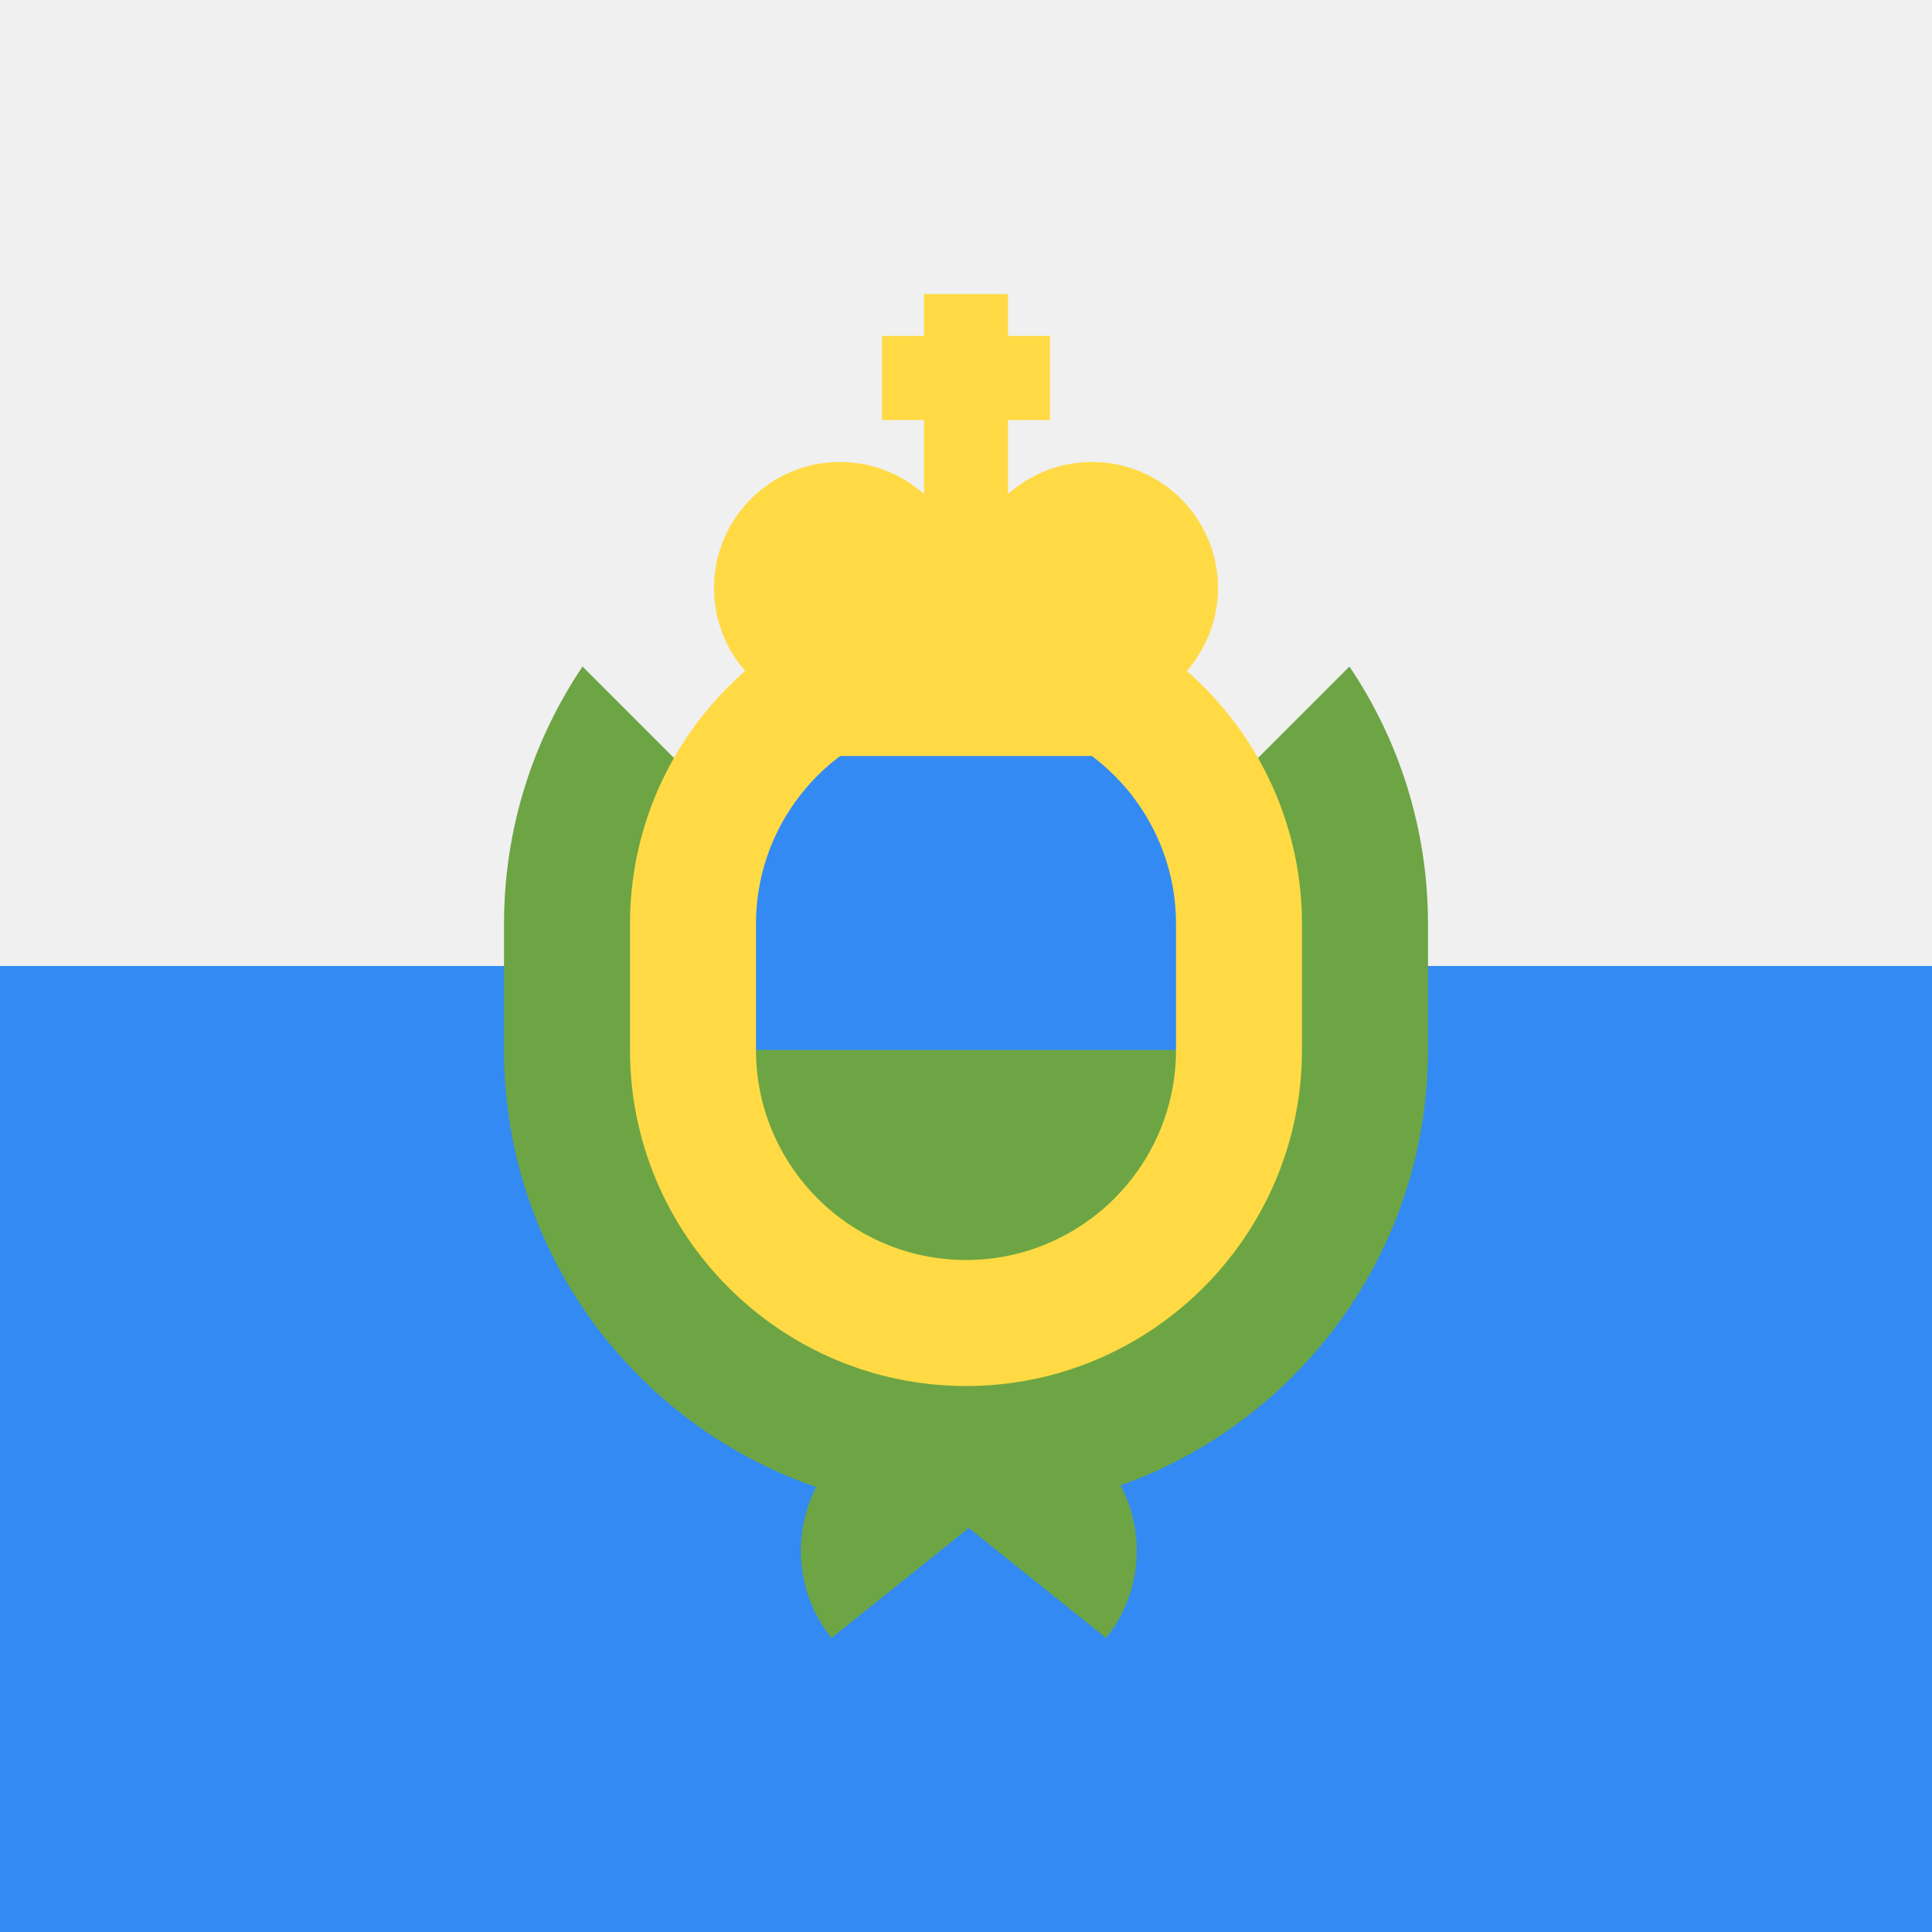
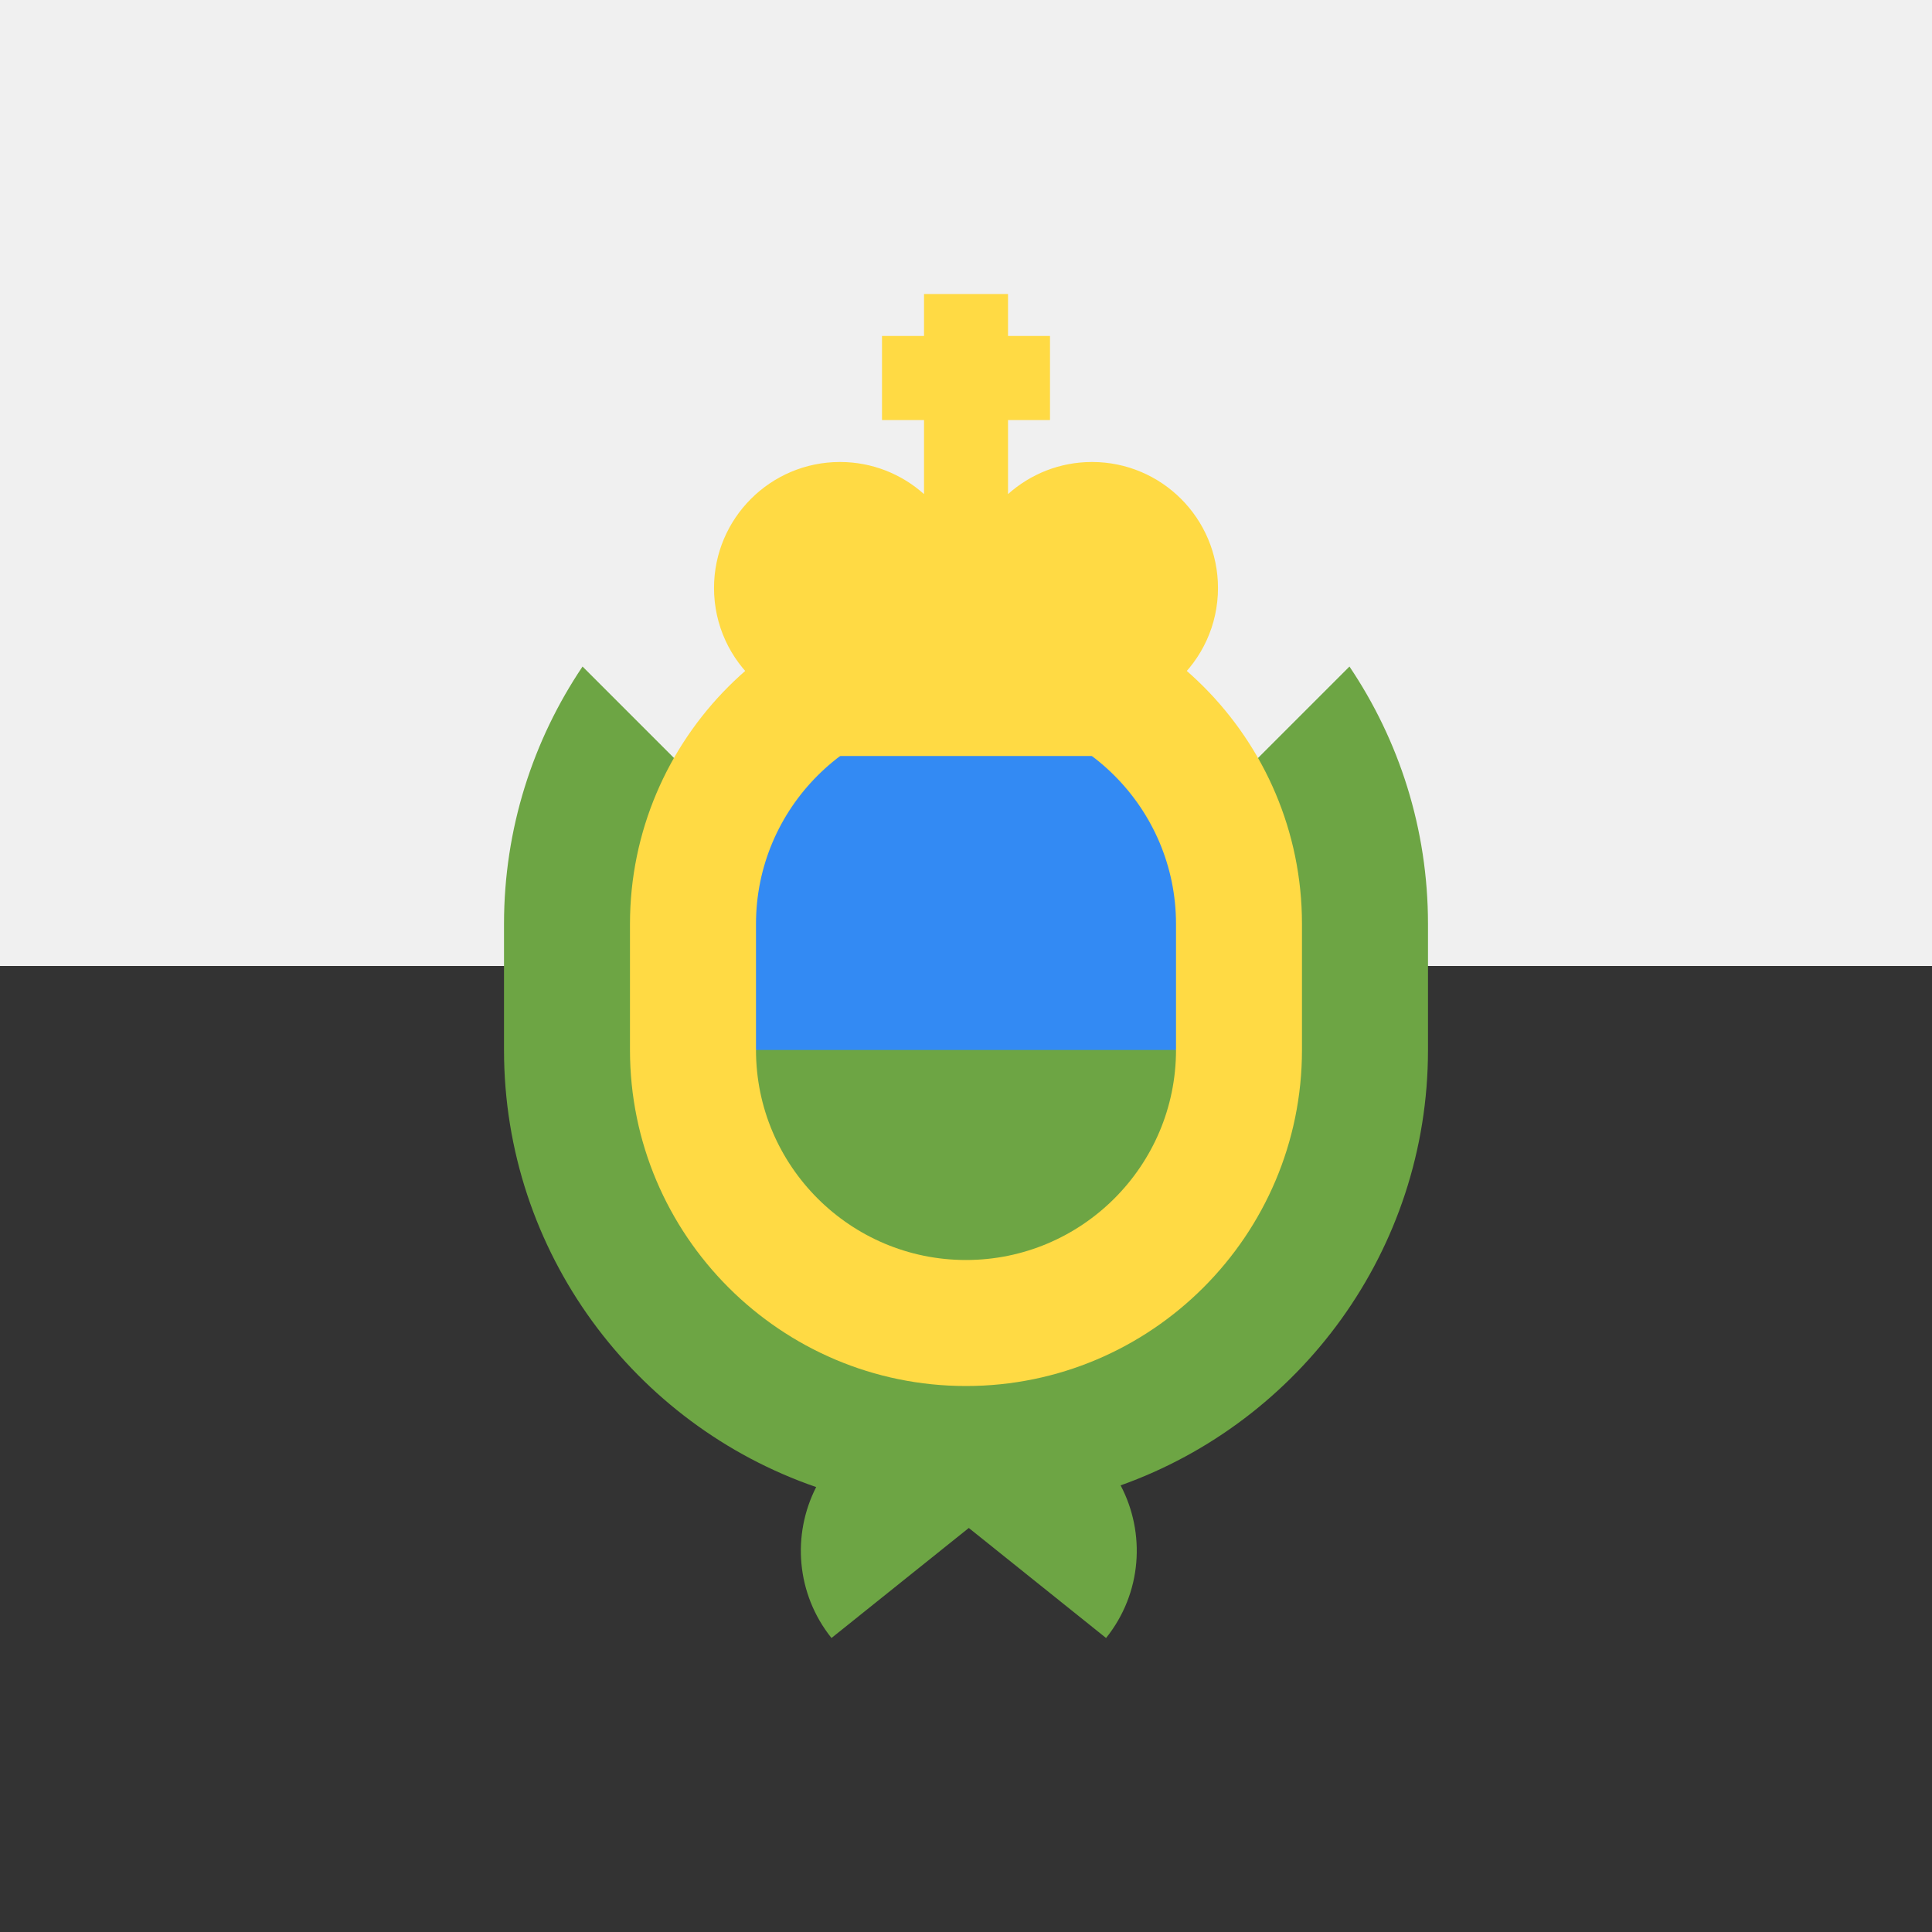
<svg xmlns="http://www.w3.org/2000/svg" width="40" height="40" viewBox="0 0 40 40" fill="none">
  <rect x="0" y="0" width="40" height="40" fill="#333333" stroke="none" />
-   <rect y="20" width="40" height="20" fill="#338AF3" />
  <rect width="40" height="20" fill="#F0F0F0" />
  <path d="M27.939 13.8L20 21.739L12.061 13.8C11.035 15.324 10.435 17.159 10.435 19.13V21.739C10.435 25.928 13.142 29.496 16.898 30.788C16.396 31.77 16.481 32.996 17.215 33.913C18.191 33.131 19.201 32.322 20.058 31.635C20.915 32.322 21.925 33.131 22.9 33.913C23.644 32.985 23.722 31.741 23.201 30.753C26.906 29.433 29.565 25.891 29.565 21.739V19.13C29.565 17.159 28.965 15.324 27.939 13.8Z" fill="#6DA544" />
  <path d="M20 28.696C16.164 28.696 13.043 25.575 13.043 21.739V19.13C13.043 15.295 16.164 12.174 20 12.174C23.836 12.174 26.956 15.295 26.956 19.13V21.739C26.956 25.575 23.836 28.696 20 28.696Z" fill="#FFDA44" />
  <path d="M24.348 21.739V19.13C24.348 16.733 22.397 14.783 20 14.783C17.603 14.783 15.652 16.733 15.652 19.13V21.739L20 22.609L24.348 21.739Z" fill="#338AF3" />
-   <path d="M15.652 21.739C15.652 24.137 17.603 26.087 20 26.087C22.397 26.087 24.348 24.137 24.348 21.739H15.652Z" fill="#6DA544" />
+   <path d="M15.652 21.739C15.652 24.137 17.603 26.087 20 26.087C22.397 26.087 24.348 24.137 24.348 21.739Z" fill="#6DA544" />
  <path d="M25.217 12.174C25.217 10.733 24.049 9.565 22.609 9.565C21.94 9.565 21.331 9.817 20.87 10.23V8.696H21.739V6.956H20.87V6.087H19.131V6.956H18.261V8.696H19.131V10.23C18.669 9.817 18.06 9.565 17.391 9.565C15.951 9.565 14.783 10.733 14.783 12.174C14.783 12.946 15.119 13.64 15.652 14.118V15.652H24.348V14.118C24.881 13.64 25.217 12.946 25.217 12.174Z" fill="#FFDA44" />
</svg>